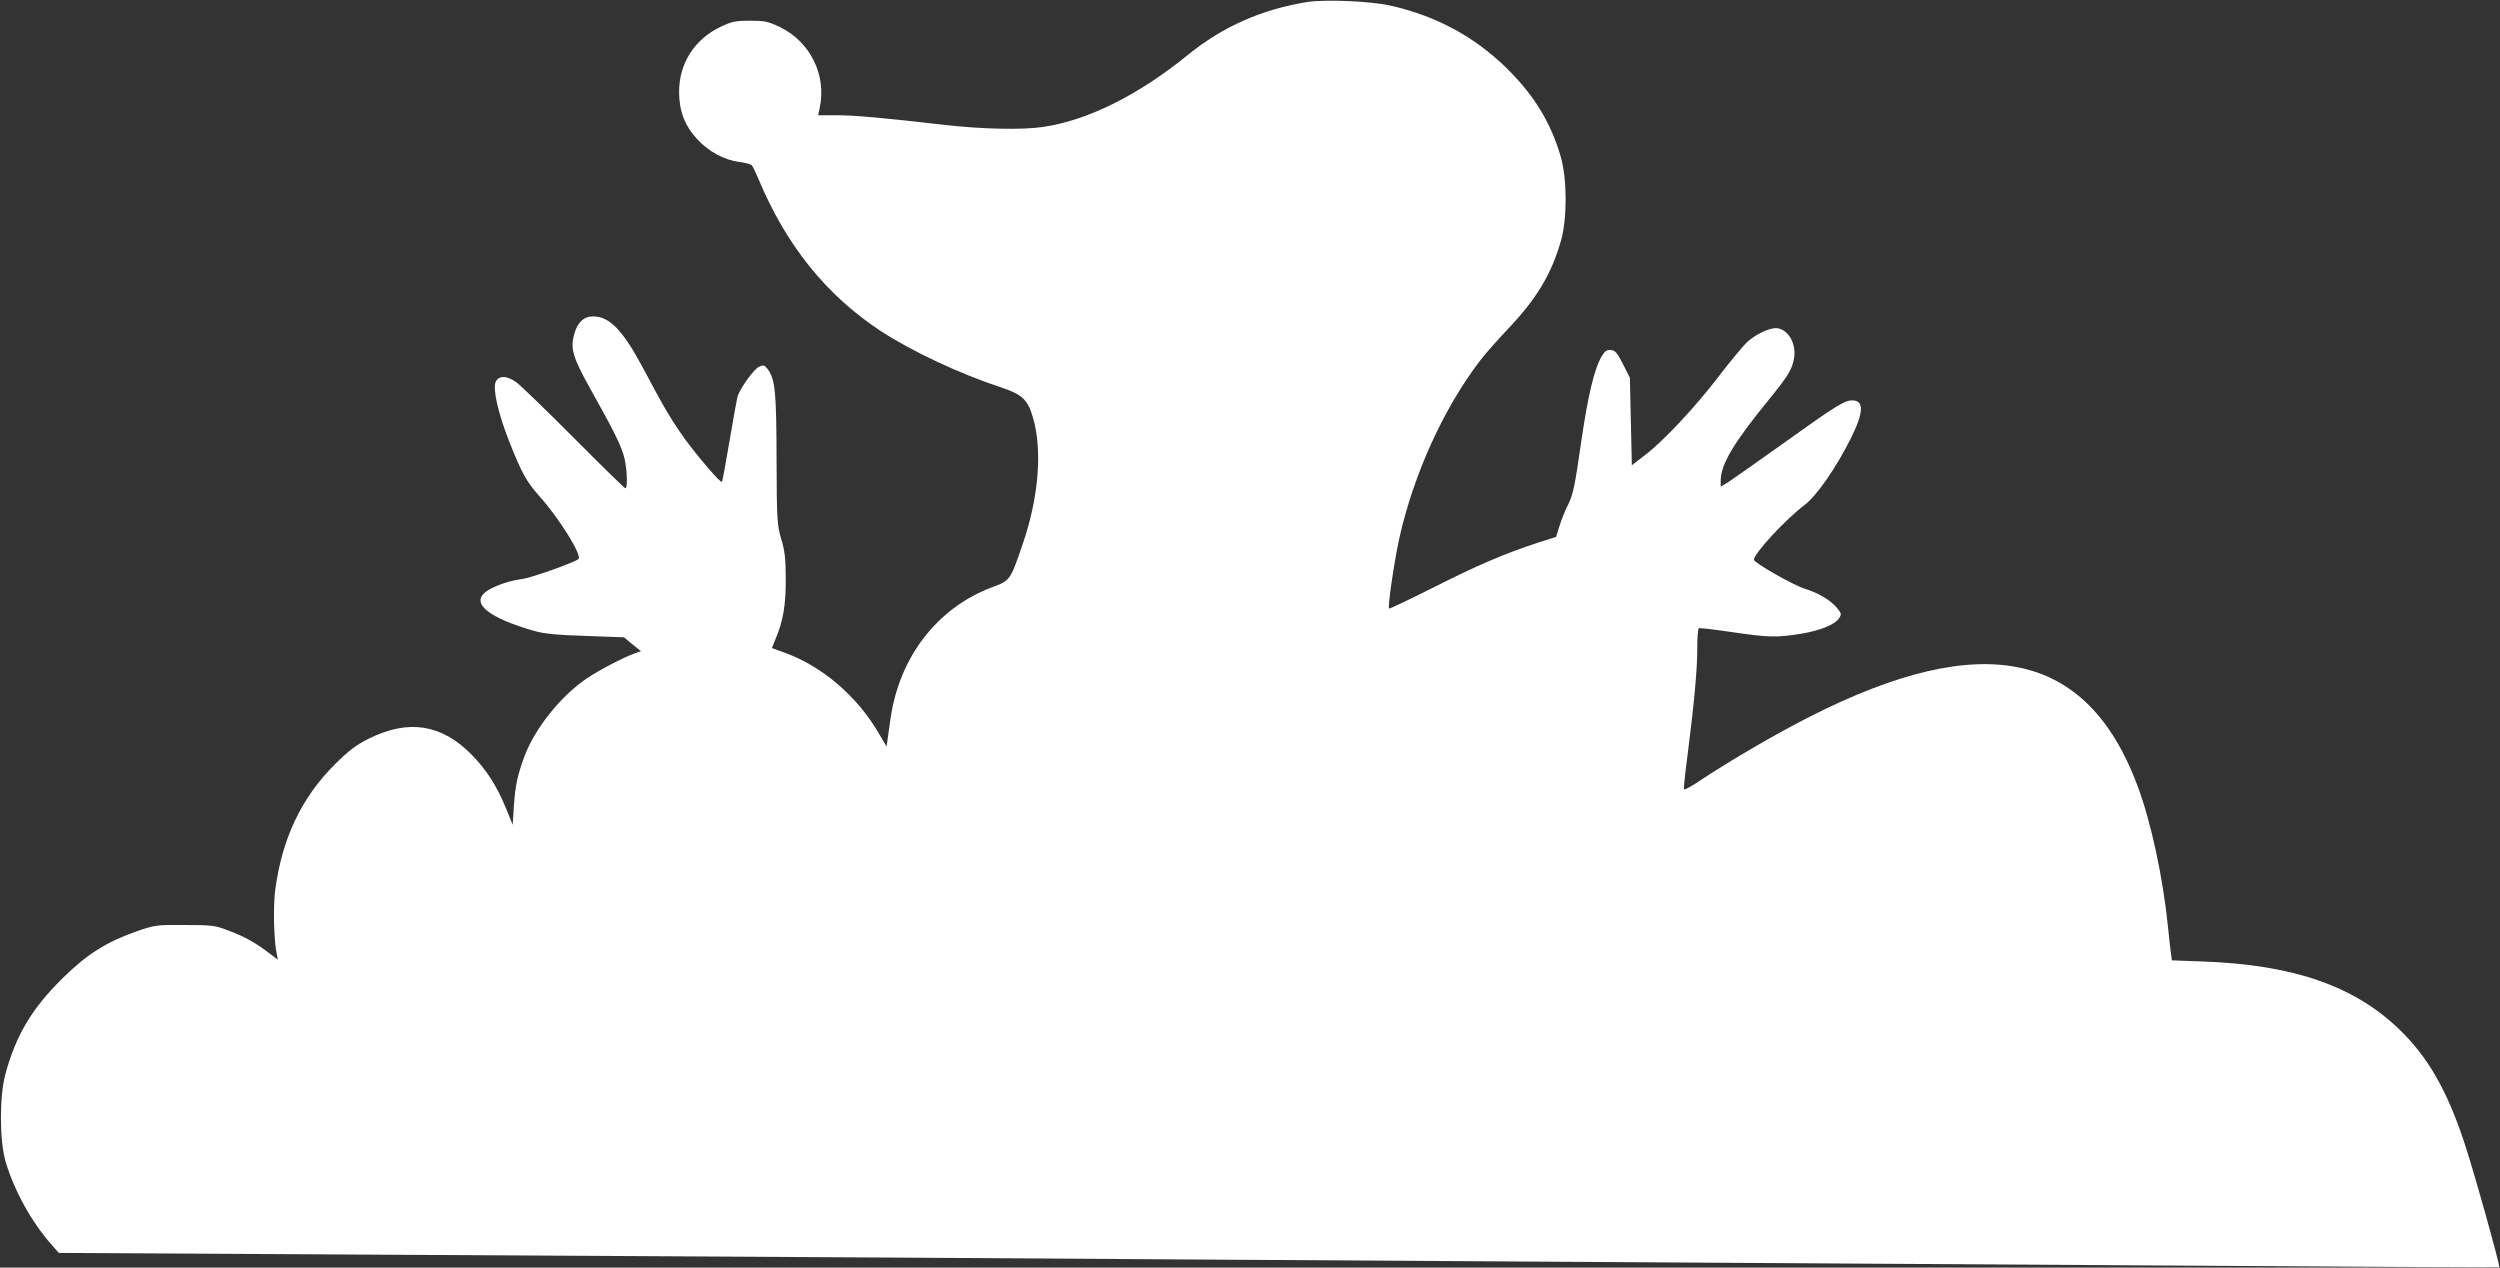
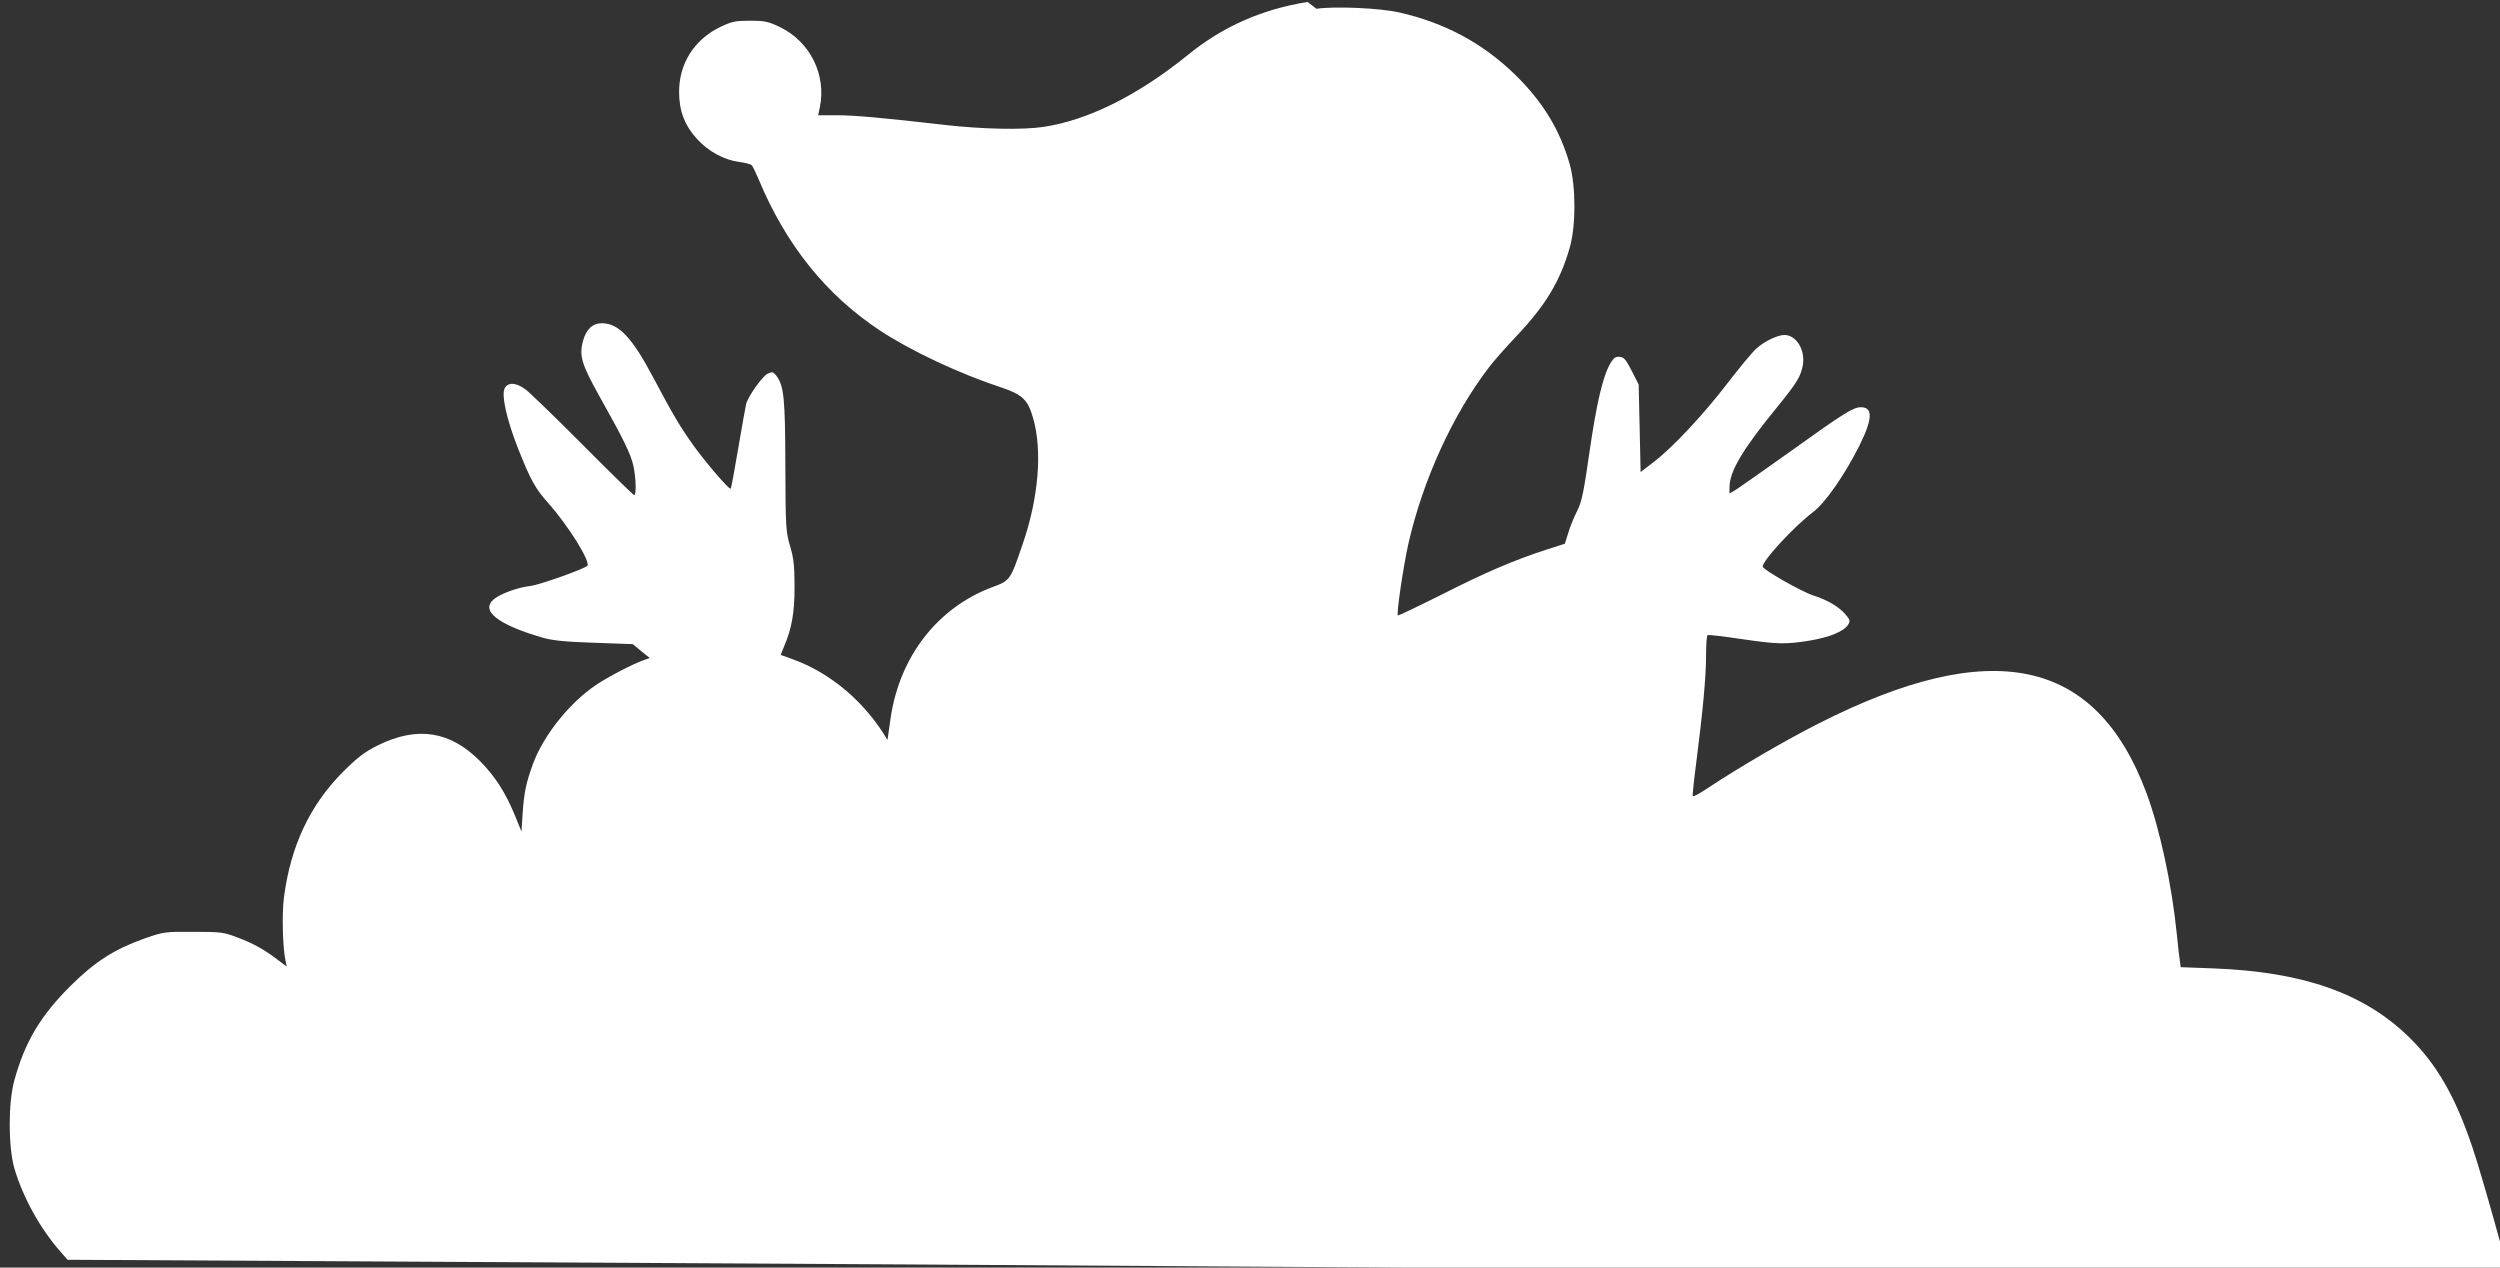
<svg xmlns="http://www.w3.org/2000/svg" version="1.0" width="1280pt" height="649pt" viewBox="0 0 1280 649" preserveAspectRatio="xMidYMid meet">
  <rect x="0" y="0" width="1280" height="649" fill="#333333" stroke="none" />
  <g transform="translate(0,649) scale(0.1,-0.1)" fill="#ffffff" stroke="none">
-     <path d="M6695 6480 c-233 -37 -435 -126 -614 -272 -254 -206 -513 -335 -741 -368 -107 -16 -314 -11 -500 10 -311 36 -463 50 -558 50 l-93 0 8 38 c36 168 -49 339 -205 414 -59 28 -77 32 -152 32 -75 0 -93 -4 -152 -32 -133 -64 -211 -187 -211 -332 0 -98 28 -172 93 -243 57 -62 137 -106 214 -116 31 -4 61 -12 65 -17 5 -5 21 -38 36 -74 140 -335 345 -590 620 -772 161 -106 411 -223 625 -293 104 -35 133 -62 159 -154 49 -167 29 -411 -54 -650 -63 -184 -62 -183 -159 -219 -278 -106 -470 -355 -516 -668 -6 -43 -13 -94 -16 -113 l-5 -33 -40 68 c-113 193 -291 344 -486 414 l-61 22 17 42 c40 93 55 177 54 311 0 105 -5 145 -23 205 -21 71 -23 93 -24 410 -1 349 -7 408 -46 461 -16 20 -21 22 -44 11 -27 -12 -103 -119 -111 -157 -3 -11 -21 -112 -40 -224 -19 -112 -36 -206 -39 -208 -7 -7 -126 132 -189 219 -72 101 -106 159 -210 355 -106 200 -175 273 -260 273 -48 0 -81 -31 -97 -91 -21 -75 -7 -120 87 -288 119 -212 157 -289 171 -351 13 -58 16 -150 4 -150 -4 0 -122 115 -262 256 -140 141 -273 269 -294 285 -50 37 -92 38 -108 4 -16 -36 12 -160 69 -305 65 -164 88 -205 156 -282 101 -113 218 -301 199 -320 -18 -17 -243 -97 -290 -103 -64 -7 -150 -38 -186 -66 -75 -59 16 -132 248 -199 52 -15 117 -21 265 -26 l196 -7 43 -36 44 -35 -34 -12 c-54 -19 -179 -84 -243 -127 -134 -91 -265 -254 -320 -400 -35 -95 -47 -148 -54 -256 l-6 -94 -32 79 c-49 120 -101 201 -178 280 -154 156 -322 183 -525 83 -68 -34 -102 -60 -176 -133 -171 -171 -270 -379 -305 -644 -11 -83 -7 -258 8 -327 l6 -29 -49 37 c-68 52 -125 83 -208 114 -65 25 -83 27 -221 27 -146 1 -152 0 -250 -34 -152 -54 -252 -117 -376 -240 -156 -154 -237 -290 -291 -488 -31 -114 -31 -336 0 -447 43 -148 133 -312 238 -430 l35 -40 1287 -7 c708 -4 2068 -12 3022 -17 954 -6 2457 -16 3340 -21 883 -5 2333 -15 3224 -20 890 -6 1620 -10 1622 -8 6 6 -135 510 -182 648 -88 262 -184 428 -326 566 -231 225 -543 334 -1005 351 l-163 6 -4 31 c-3 17 -10 81 -16 141 -26 255 -87 538 -156 722 -258 691 -792 804 -1679 353 -170 -86 -408 -225 -560 -326 -44 -30 -81 -50 -83 -45 -2 5 6 83 18 173 33 259 50 435 50 545 0 56 3 104 8 106 4 3 79 -6 167 -19 190 -28 230 -29 355 -9 102 17 175 47 197 81 12 19 11 25 -13 53 -33 39 -92 74 -164 97 -59 18 -260 133 -260 148 0 32 161 206 259 280 62 47 162 191 237 341 67 135 69 195 7 195 -39 0 -86 -29 -348 -217 -138 -98 -267 -189 -287 -202 l-38 -23 0 31 c0 82 65 192 241 408 106 130 125 162 135 221 12 77 -35 152 -95 152 -36 -1 -100 -31 -143 -69 -20 -18 -85 -96 -145 -174 -121 -159 -285 -335 -383 -409 l-65 -50 -5 224 -5 224 -35 69 c-29 57 -40 71 -61 73 -21 2 -31 -4 -47 -30 -39 -64 -72 -203 -108 -452 -30 -210 -40 -258 -63 -305 -16 -31 -37 -82 -46 -113 l-18 -57 -91 -29 c-169 -55 -310 -115 -535 -229 -124 -62 -226 -111 -229 -109 -8 8 27 244 53 363 74 328 227 664 414 908 25 33 89 105 141 160 147 155 223 280 272 452 32 111 32 313 0 427 -50 176 -138 320 -279 458 -165 161 -359 266 -593 319 -99 23 -333 33 -425 19z" />
+     <path d="M6695 6480 c-233 -37 -435 -126 -614 -272 -254 -206 -513 -335 -741 -368 -107 -16 -314 -11 -500 10 -311 36 -463 50 -558 50 l-93 0 8 38 c36 168 -49 339 -205 414 -59 28 -77 32 -152 32 -75 0 -93 -4 -152 -32 -133 -64 -211 -187 -211 -332 0 -98 28 -172 93 -243 57 -62 137 -106 214 -116 31 -4 61 -12 65 -17 5 -5 21 -38 36 -74 140 -335 345 -590 620 -772 161 -106 411 -223 625 -293 104 -35 133 -62 159 -154 49 -167 29 -411 -54 -650 -63 -184 -62 -183 -159 -219 -278 -106 -470 -355 -516 -668 -6 -43 -13 -94 -16 -113 c-113 193 -291 344 -486 414 l-61 22 17 42 c40 93 55 177 54 311 0 105 -5 145 -23 205 -21 71 -23 93 -24 410 -1 349 -7 408 -46 461 -16 20 -21 22 -44 11 -27 -12 -103 -119 -111 -157 -3 -11 -21 -112 -40 -224 -19 -112 -36 -206 -39 -208 -7 -7 -126 132 -189 219 -72 101 -106 159 -210 355 -106 200 -175 273 -260 273 -48 0 -81 -31 -97 -91 -21 -75 -7 -120 87 -288 119 -212 157 -289 171 -351 13 -58 16 -150 4 -150 -4 0 -122 115 -262 256 -140 141 -273 269 -294 285 -50 37 -92 38 -108 4 -16 -36 12 -160 69 -305 65 -164 88 -205 156 -282 101 -113 218 -301 199 -320 -18 -17 -243 -97 -290 -103 -64 -7 -150 -38 -186 -66 -75 -59 16 -132 248 -199 52 -15 117 -21 265 -26 l196 -7 43 -36 44 -35 -34 -12 c-54 -19 -179 -84 -243 -127 -134 -91 -265 -254 -320 -400 -35 -95 -47 -148 -54 -256 l-6 -94 -32 79 c-49 120 -101 201 -178 280 -154 156 -322 183 -525 83 -68 -34 -102 -60 -176 -133 -171 -171 -270 -379 -305 -644 -11 -83 -7 -258 8 -327 l6 -29 -49 37 c-68 52 -125 83 -208 114 -65 25 -83 27 -221 27 -146 1 -152 0 -250 -34 -152 -54 -252 -117 -376 -240 -156 -154 -237 -290 -291 -488 -31 -114 -31 -336 0 -447 43 -148 133 -312 238 -430 l35 -40 1287 -7 c708 -4 2068 -12 3022 -17 954 -6 2457 -16 3340 -21 883 -5 2333 -15 3224 -20 890 -6 1620 -10 1622 -8 6 6 -135 510 -182 648 -88 262 -184 428 -326 566 -231 225 -543 334 -1005 351 l-163 6 -4 31 c-3 17 -10 81 -16 141 -26 255 -87 538 -156 722 -258 691 -792 804 -1679 353 -170 -86 -408 -225 -560 -326 -44 -30 -81 -50 -83 -45 -2 5 6 83 18 173 33 259 50 435 50 545 0 56 3 104 8 106 4 3 79 -6 167 -19 190 -28 230 -29 355 -9 102 17 175 47 197 81 12 19 11 25 -13 53 -33 39 -92 74 -164 97 -59 18 -260 133 -260 148 0 32 161 206 259 280 62 47 162 191 237 341 67 135 69 195 7 195 -39 0 -86 -29 -348 -217 -138 -98 -267 -189 -287 -202 l-38 -23 0 31 c0 82 65 192 241 408 106 130 125 162 135 221 12 77 -35 152 -95 152 -36 -1 -100 -31 -143 -69 -20 -18 -85 -96 -145 -174 -121 -159 -285 -335 -383 -409 l-65 -50 -5 224 -5 224 -35 69 c-29 57 -40 71 -61 73 -21 2 -31 -4 -47 -30 -39 -64 -72 -203 -108 -452 -30 -210 -40 -258 -63 -305 -16 -31 -37 -82 -46 -113 l-18 -57 -91 -29 c-169 -55 -310 -115 -535 -229 -124 -62 -226 -111 -229 -109 -8 8 27 244 53 363 74 328 227 664 414 908 25 33 89 105 141 160 147 155 223 280 272 452 32 111 32 313 0 427 -50 176 -138 320 -279 458 -165 161 -359 266 -593 319 -99 23 -333 33 -425 19z" />
  </g>
</svg>